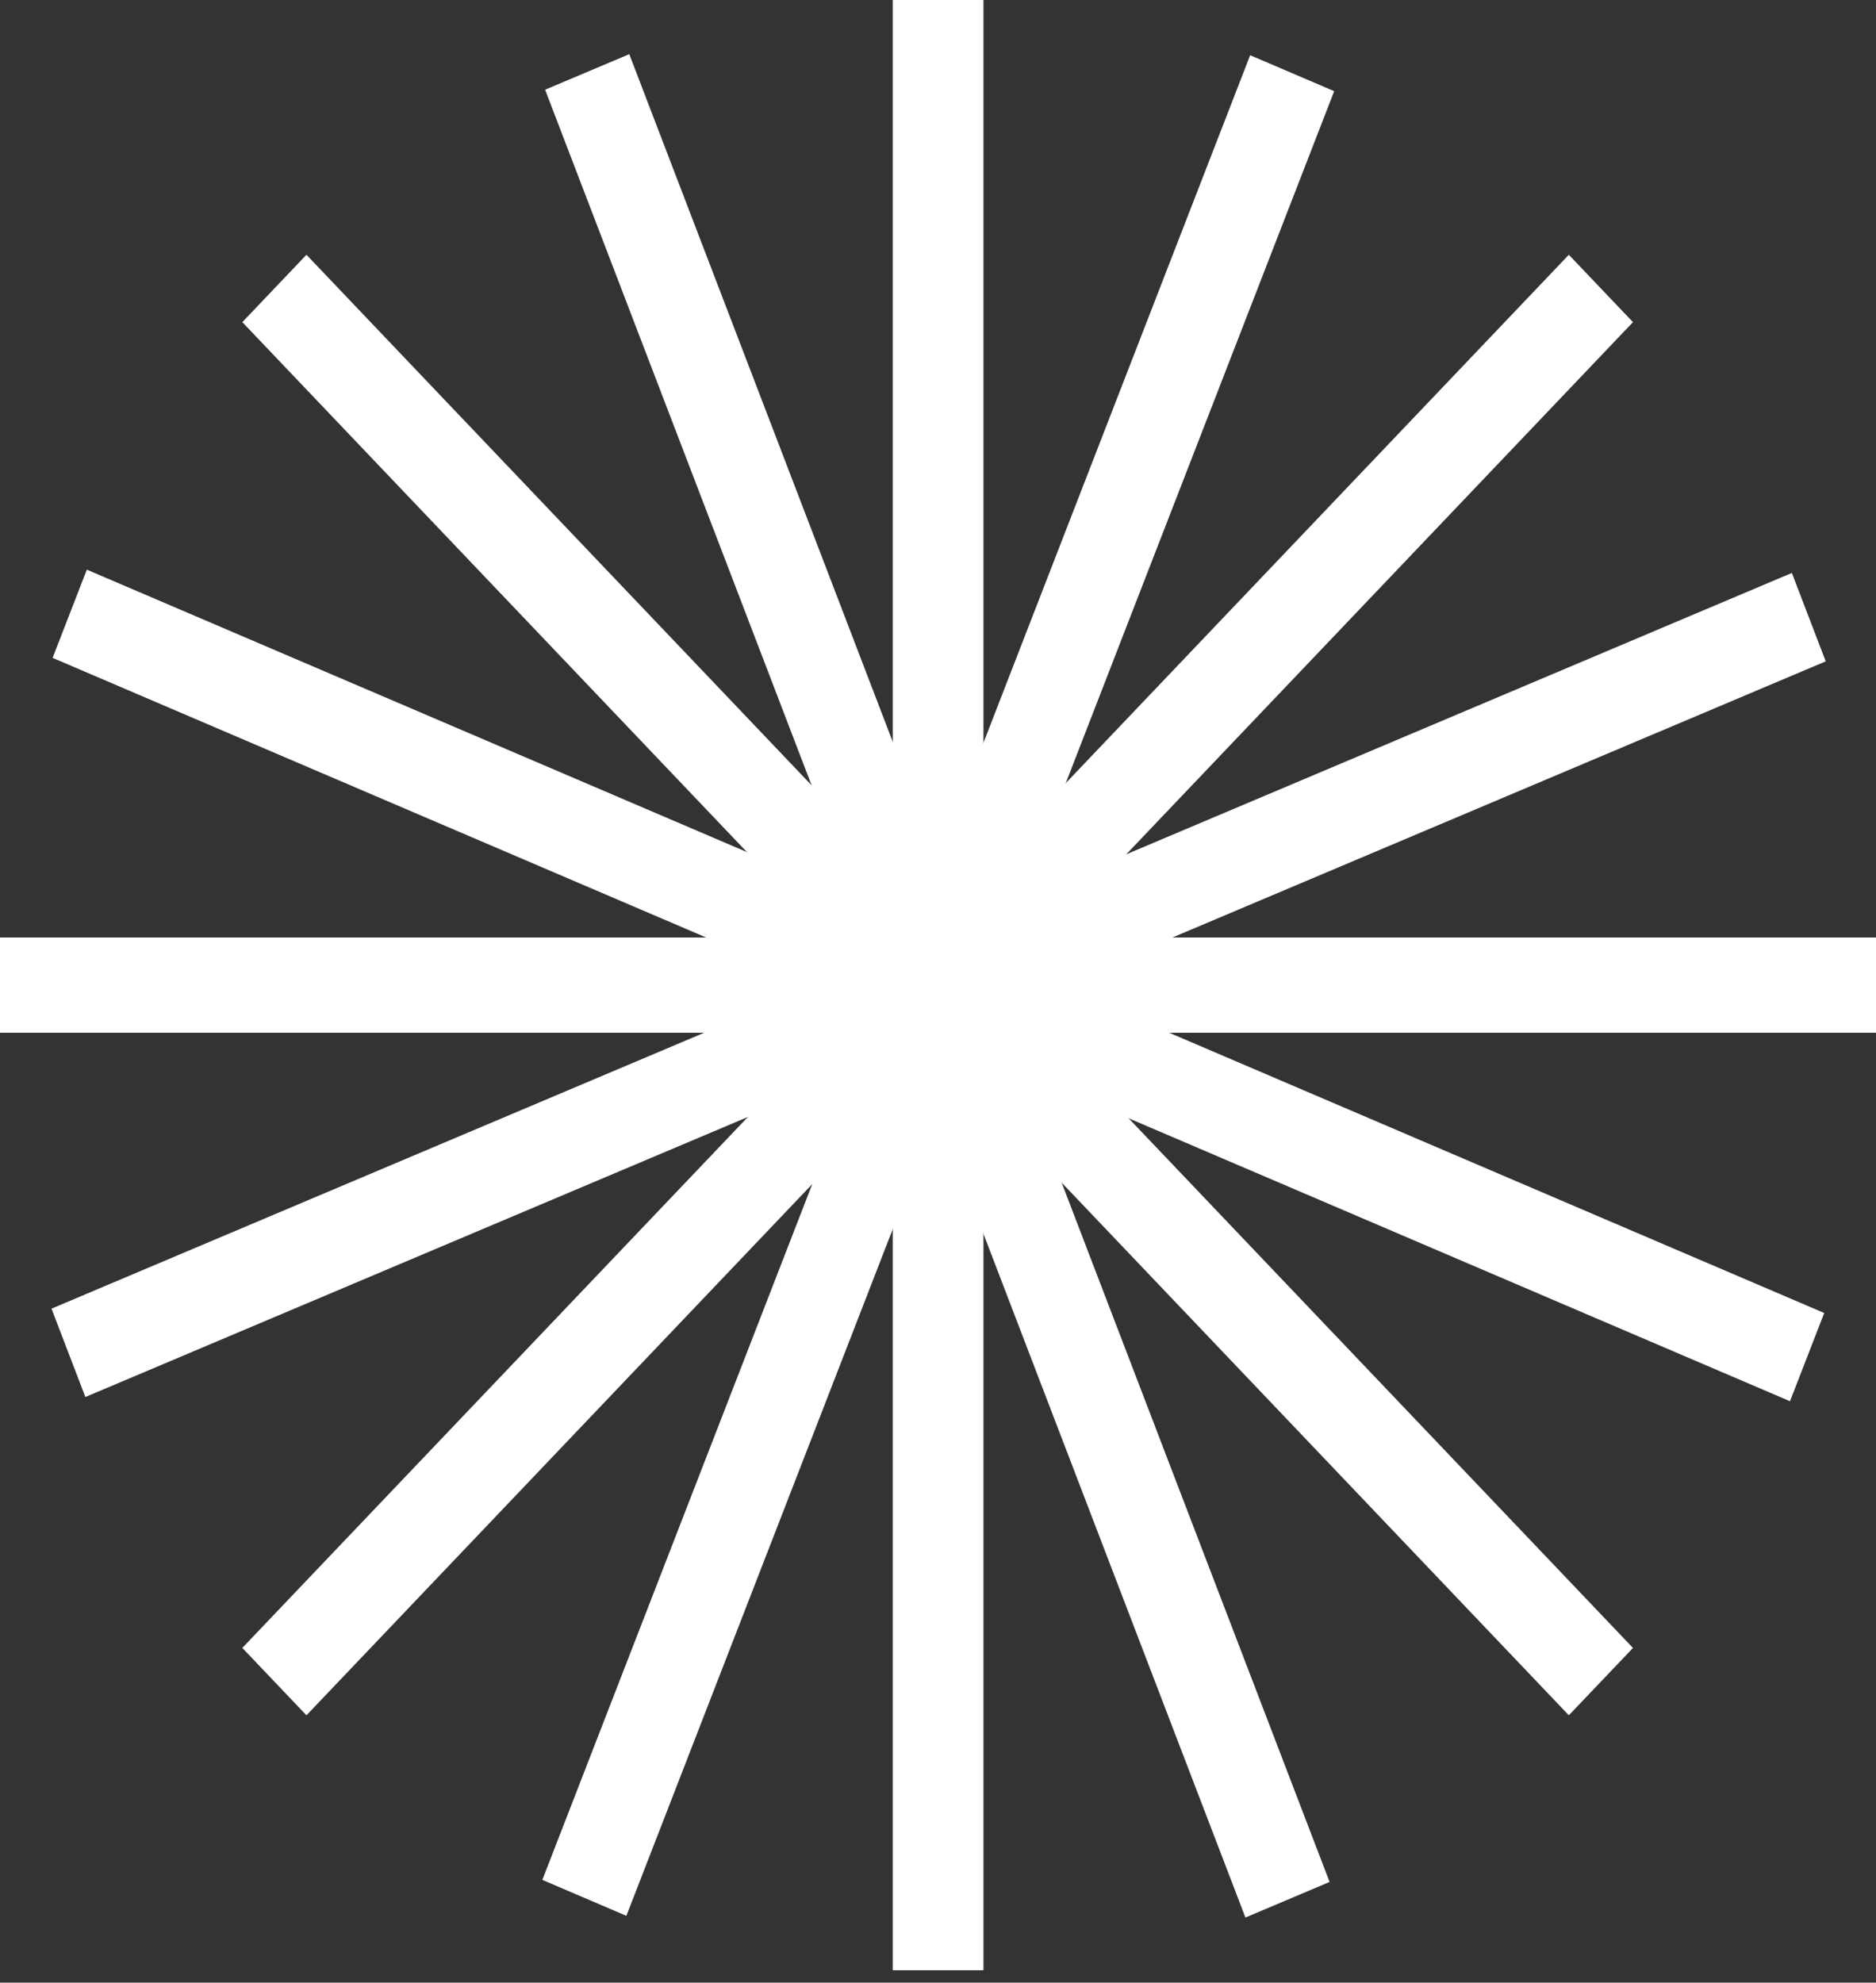
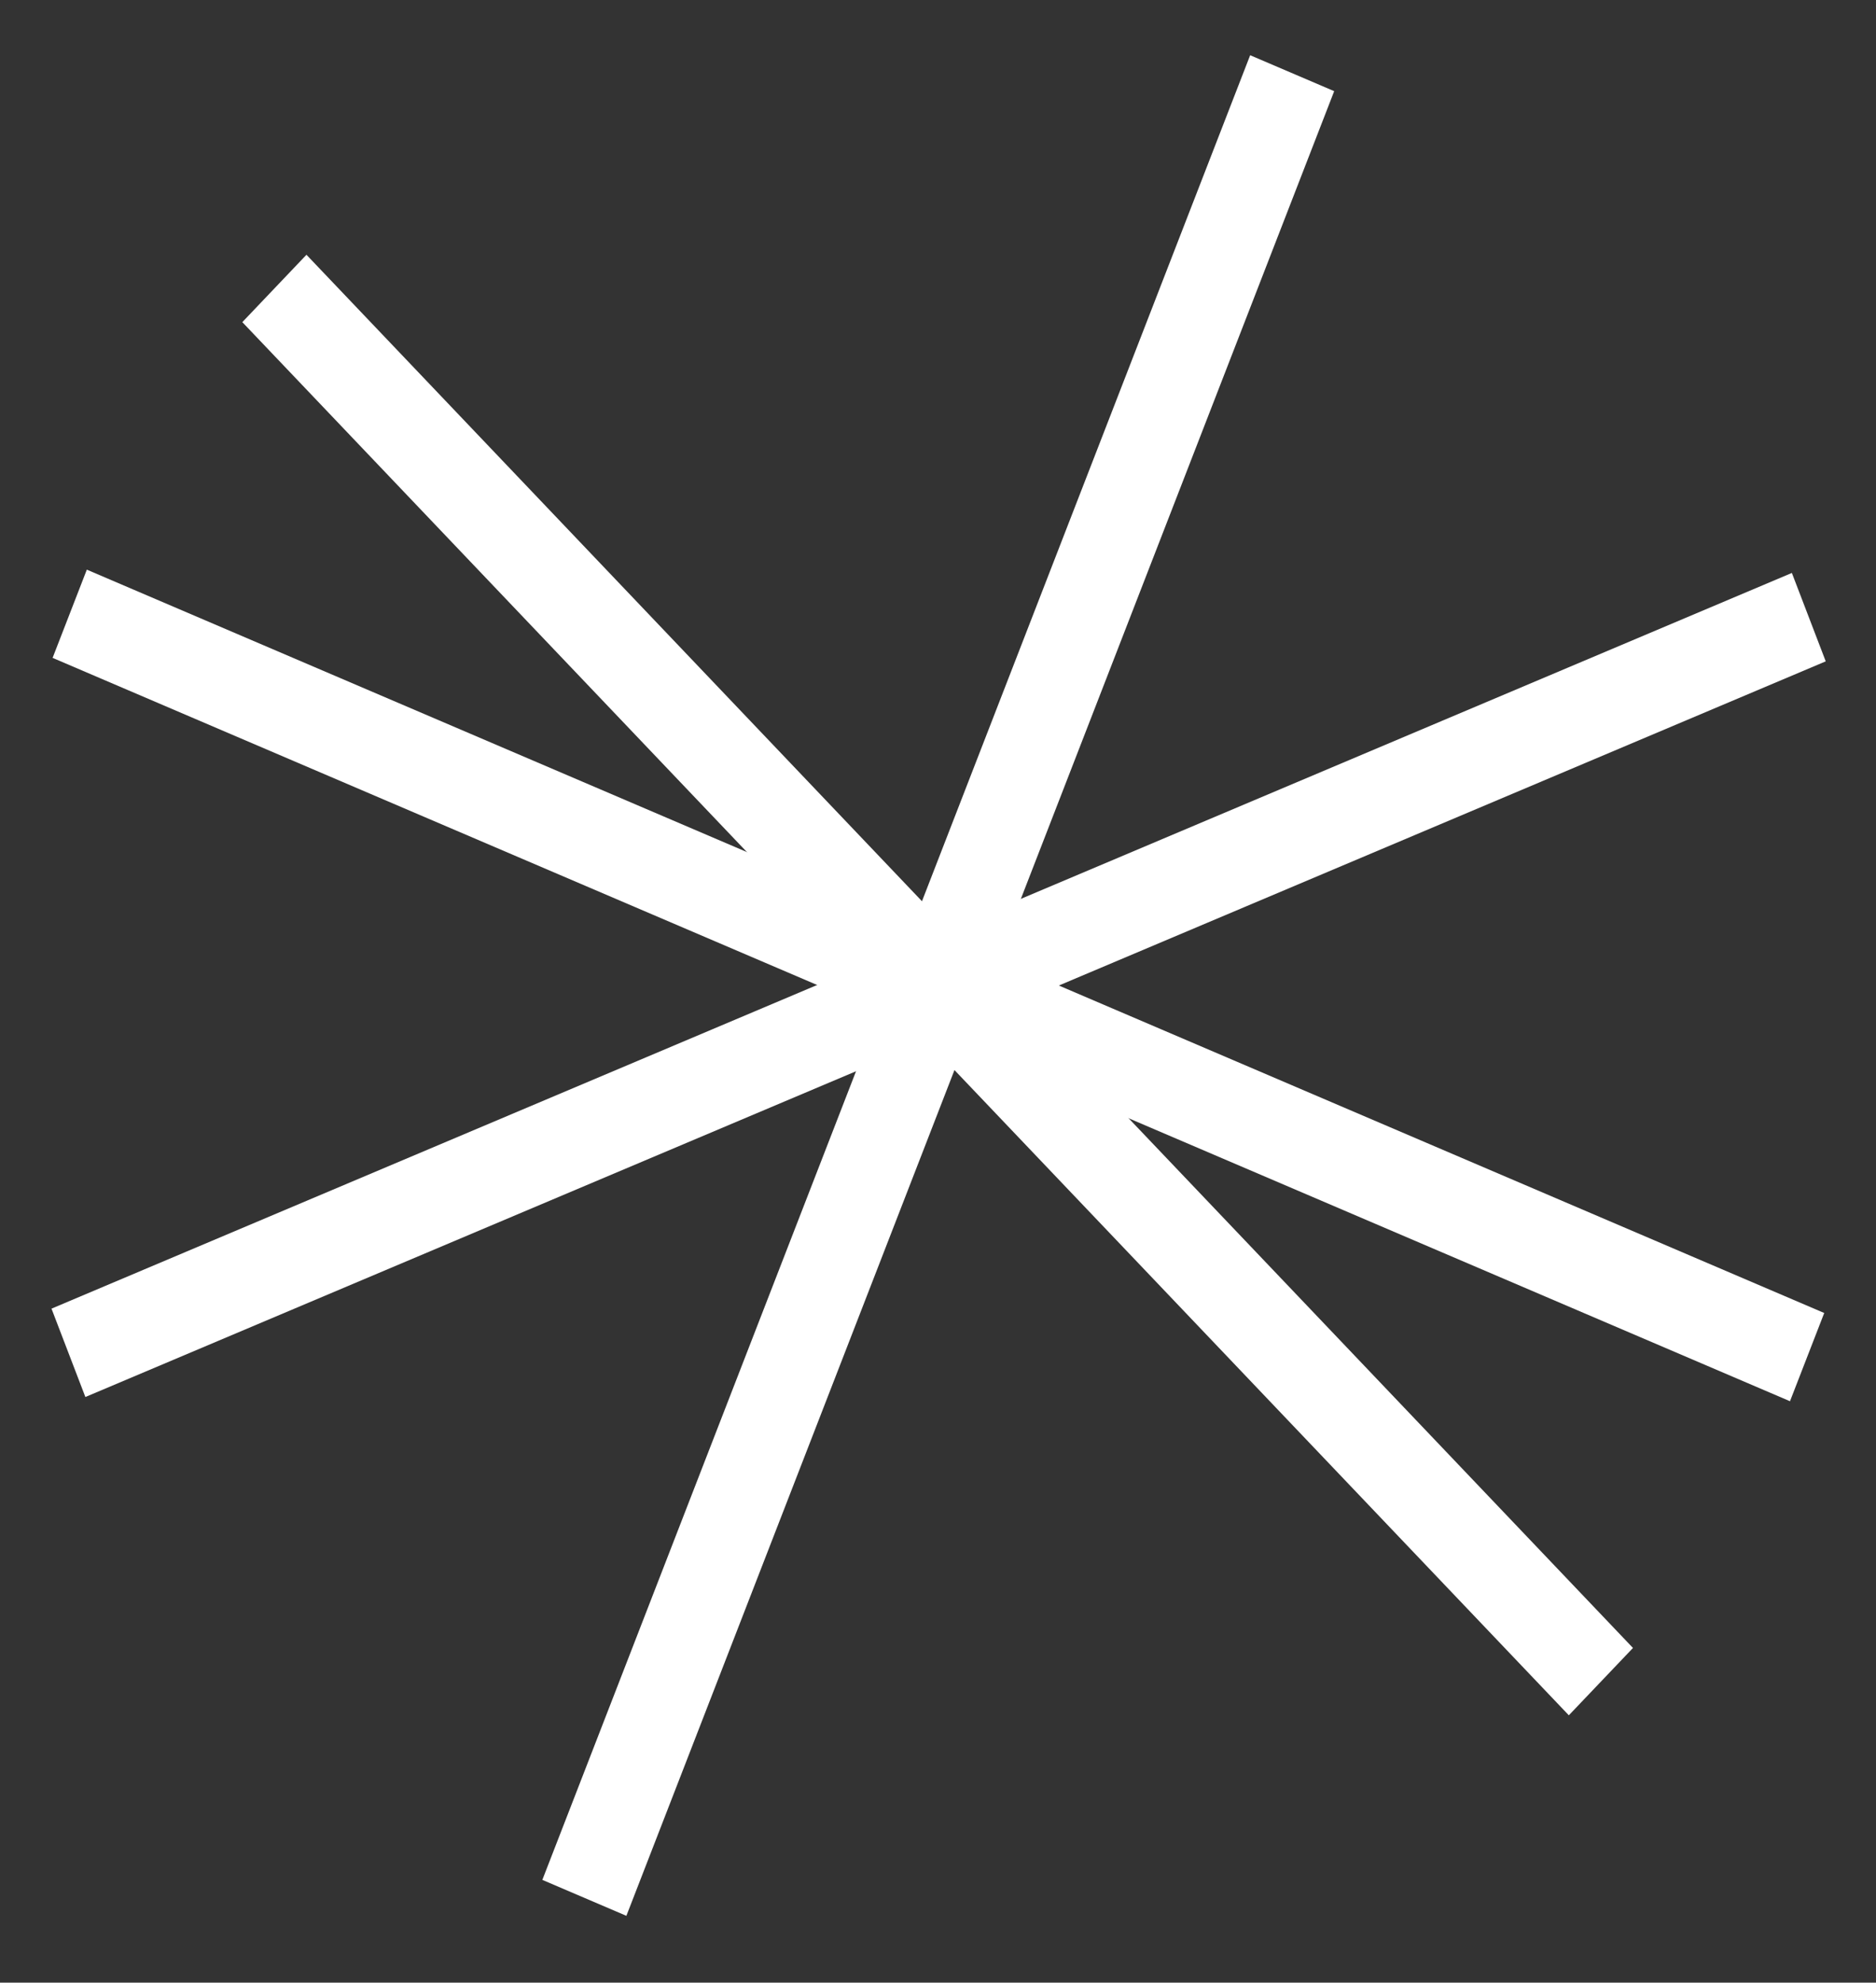
<svg xmlns="http://www.w3.org/2000/svg" width="53" height="56" viewBox="0 0 53 56" fill="none">
  <rect x="0" y="0" width="53" height="56" fill="#333333" stroke="none" />
-   <path d="M27.784 0H25.221V55.65H27.784V0Z" fill="white" />
-   <path d="M53 26.48H0V29.171H53V26.48Z" fill="white" />
  <path d="M8.658 7.196L6.846 9.099L44.322 48.449L46.134 46.547L8.658 7.196Z" fill="white" />
-   <path d="M44.322 7.196L6.846 46.546L8.658 48.449L46.134 9.099L44.322 7.196Z" fill="white" />
  <path d="M2.453 16.09L1.486 18.582L50.57 39.578L51.537 37.086L2.453 16.09Z" fill="white" />
  <path d="M35.319 1.56L15.322 53.098L17.696 54.113L37.693 2.575L35.319 1.56Z" fill="white" />
  <path d="M50.623 16.183L1.455 36.963L2.412 39.459L51.58 18.68L50.623 16.183Z" fill="white" />
-   <path d="M17.778 1.53L15.4 2.534L35.185 54.161L37.563 53.156L17.778 1.53Z" fill="white" />
</svg>